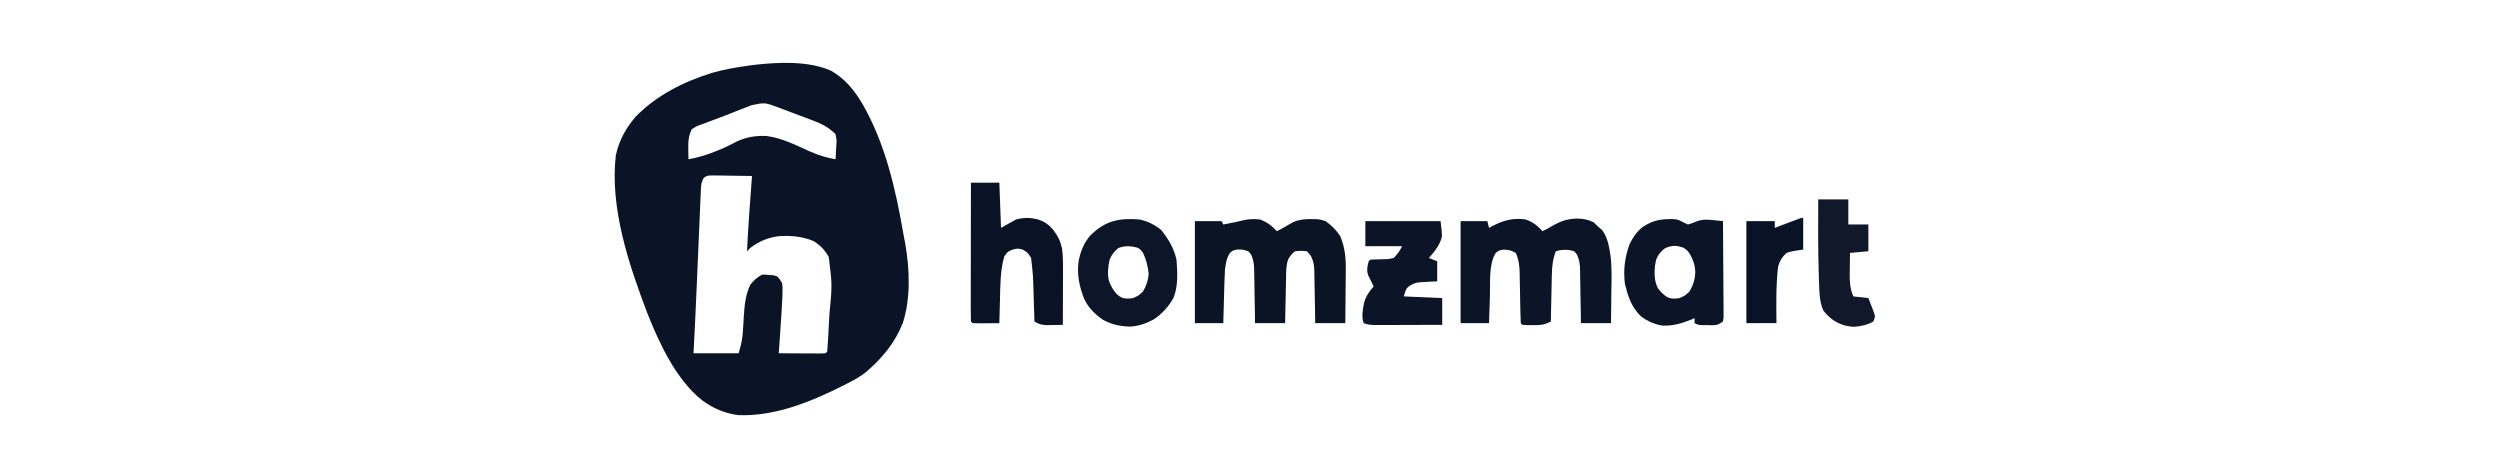
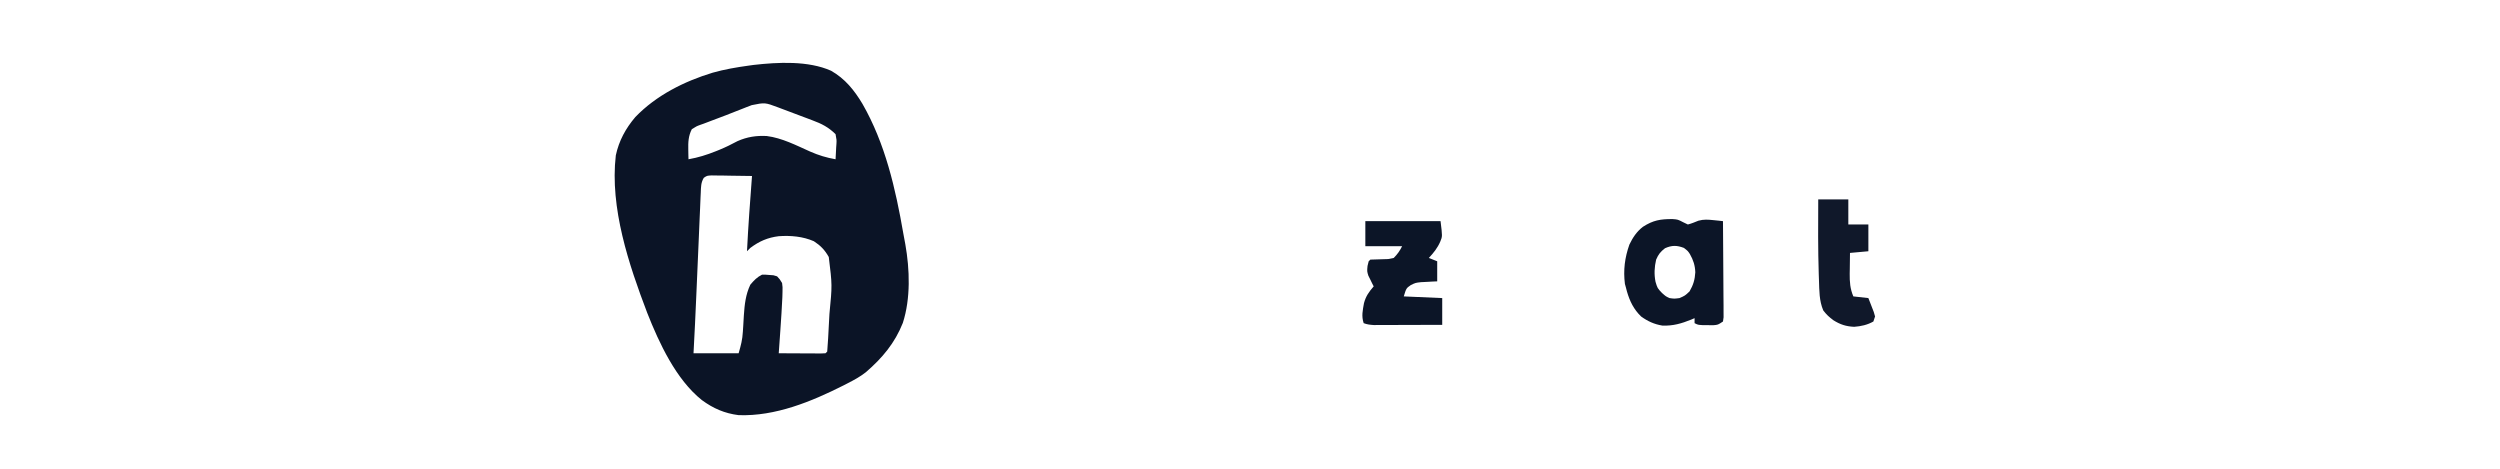
<svg xmlns="http://www.w3.org/2000/svg" version="1.0" preserveAspectRatio="xMidYMid meet" height="300" viewBox="0 0 1200 225" zoomAndPan="magnify" width="1600">
  <path fill-rule="nonzero" fill-opacity="1" d="M 398.914 33.957 C 405.648 37.793 410.02 43.262 413.957 49.812 C 424.902 68.855 429.863 90.555 433.582 112.012 C 433.891 113.77 434.219 115.531 434.562 117.285 C 436.688 129.359 437.156 143.238 433.363 154.996 C 429.5 164.719 423.504 171.84 415.641 178.641 C 412.906 180.793 409.98 182.395 406.887 183.965 L 404.898 184.992 C 389.449 192.785 372.145 199.891 354.543 199.27 C 347.844 198.438 342.32 196.035 336.898 192.043 C 324.484 182.152 316.352 164.594 310.676 150.203 C 301.848 127.035 292.672 99.766 295.586 74.594 C 297.082 67.57 300.328 61.625 304.961 56.184 C 314.953 45.785 328.434 39.031 342.113 34.883 C 347.785 33.281 353.527 32.301 359.359 31.496 L 361.637 31.18 C 373.398 29.836 387.953 29.078 398.914 33.957 M 360.848 50.461 L 358.465 51.371 L 355.949 52.367 L 353.367 53.375 C 351.637 54.051 349.91 54.73 348.184 55.414 C 345.957 56.285 343.723 57.129 341.477 57.945 C 340.25 58.41 339.023 58.875 337.801 59.344 L 336.098 59.945 C 334.344 60.59 334.344 60.59 332.082 62 C 330.398 65.297 330.297 68.277 330.379 71.934 L 330.422 74.512 L 330.48 76.449 C 335.078 75.645 339.285 74.328 343.613 72.59 L 345.199 71.953 C 348.258 70.707 351.129 69.281 354.043 67.723 C 358.629 65.699 363.086 65.016 368.055 65.293 C 375.379 66.219 382.211 69.781 388.887 72.758 C 392.938 74.543 396.719 75.684 401.07 76.449 C 401.199 74.527 401.301 72.605 401.371 70.684 L 401.492 69.043 C 401.598 67.191 401.598 67.191 401.07 64.41 C 397.707 61.066 394.371 59.367 389.961 57.75 L 388.18 57.07 C 386.941 56.602 385.703 56.137 384.465 55.68 C 382.57 54.977 380.684 54.266 378.797 53.543 C 377.59 53.09 376.383 52.637 375.172 52.18 L 373.473 51.539 C 367.195 49.184 367.195 49.184 360.848 50.461 M 337.824 85.348 C 336.41 87.695 336.484 89.77 336.367 92.496 L 336.281 94.234 C 336.191 96.148 336.117 98.066 336.043 99.98 L 335.859 104.035 C 335.691 107.707 335.539 111.379 335.391 115.051 C 335.223 119.062 335.043 123.078 334.867 127.09 C 334.656 131.859 334.445 136.625 334.246 141.391 C 333.852 150.785 333.398 160.18 332.887 169.566 L 354.543 169.566 C 355.652 165.688 356.355 163.098 356.57 159.266 L 356.742 156.676 C 356.848 154.91 356.949 153.141 357.051 151.375 C 357.395 146.223 357.91 141.367 360.16 136.656 C 361.945 134.562 363.324 133.066 365.773 131.84 C 367.426 131.824 367.426 131.824 369.336 131.992 L 371.238 132.125 L 372.996 132.641 C 374.297 134.016 374.297 134.016 375.402 135.852 C 375.664 137.828 375.664 137.828 375.602 140.082 L 375.535 142.66 C 375.289 147.82 374.969 152.977 374.598 158.129 L 374.367 161.477 C 374.18 164.176 373.988 166.871 373.797 169.566 C 376.98 169.59 380.164 169.602 383.348 169.613 C 384.434 169.617 385.516 169.621 386.602 169.629 C 388.156 169.641 389.711 169.645 391.266 169.648 L 394.105 169.66 L 396.258 169.566 L 397.059 168.766 C 397.246 166.711 397.383 164.672 397.488 162.613 L 397.594 160.707 C 397.668 159.363 397.738 158.02 397.805 156.676 C 397.91 154.664 398.02 152.652 398.133 150.641 C 399.477 136.859 399.477 136.859 397.812 123.359 C 395.914 119.992 393.875 117.883 390.645 115.785 C 385.375 113.48 379.5 112.973 373.797 113.375 C 368.488 114.031 364.441 115.793 360.16 118.996 L 358.555 120.602 C 359.152 108.543 360.043 96.512 360.961 84.477 C 357.402 84.41 353.844 84.367 350.285 84.328 L 347.215 84.266 L 344.277 84.242 L 341.566 84.203 C 339.348 84.32 339.348 84.32 337.824 85.348" fill="#0b1426" />
-   <path fill-rule="nonzero" fill-opacity="1" d="M 732.375 105.348 C 735.816 106.602 737.961 108.254 740.395 110.969 C 742.082 110.148 743.703 109.305 745.305 108.328 C 749.246 106.055 752.469 105.027 757.039 104.898 C 760.195 105.035 761.969 105.309 764.863 106.652 L 766.867 108.559 L 769.023 110.465 C 771.766 114.031 772.367 118.516 773.07 122.867 C 773.789 128.723 773.523 134.684 773.438 140.57 C 773.422 141.988 773.41 143.406 773.402 144.824 C 773.379 148.258 773.332 151.688 773.285 155.117 L 758.844 155.117 L 758.754 148.586 C 758.719 146.492 758.676 144.398 758.633 142.305 C 758.609 140.855 758.586 139.402 758.566 137.949 C 758.539 135.859 758.5 133.77 758.453 131.68 L 758.438 129.723 C 758.363 126.824 758.164 124.883 756.957 122.211 L 755.637 120.602 C 753.027 119.805 751.207 119.738 748.516 120.148 C 747.957 120.297 747.391 120.445 746.812 120.602 C 745.281 124.488 744.941 128.078 744.875 132.207 L 744.828 134.133 C 744.781 136.145 744.742 138.156 744.707 140.168 L 744.613 144.277 C 744.539 147.625 744.469 150.969 744.406 154.316 C 741.414 155.957 739.262 156.113 735.832 156.074 L 733.016 156.055 L 730.77 155.922 L 729.969 155.117 C 729.859 153.035 729.797 150.973 729.77 148.887 L 729.691 145.012 C 729.652 142.969 729.617 140.93 729.586 138.887 C 729.555 136.918 729.512 134.953 729.469 132.984 L 729.449 131.152 C 729.367 127.629 729.043 124.621 727.559 121.402 C 724.934 120.059 724.934 120.059 721.945 119.797 C 719.668 120.109 719.668 120.109 717.934 121.402 C 714.52 126.871 715.391 135.652 715.172 141.855 L 715.074 144.785 L 714.973 147.809 C 714.887 150.242 714.805 152.68 714.727 155.117 L 701.09 155.117 L 701.09 106.152 L 713.922 106.152 L 714.727 109.363 L 716.348 108.484 C 721.801 105.734 726.266 104.449 732.375 105.348" fill="#0c1527" />
-   <path fill-rule="nonzero" fill-opacity="1" d="M 604.828 105.348 C 608.215 106.652 610.434 108.273 612.848 110.969 C 615.402 109.742 617.82 108.34 620.242 106.875 C 623.855 105.043 627.574 105.125 631.551 105.184 C 633.703 105.348 633.703 105.348 636.363 106.203 C 639.258 108.289 641.375 110.387 643.332 113.375 C 645.551 118.723 646.074 123.828 645.973 129.562 L 645.961 131.797 C 645.949 134.117 645.918 136.441 645.887 138.762 C 645.875 140.352 645.863 141.938 645.855 143.527 C 645.832 147.391 645.785 151.254 645.738 155.117 L 631.297 155.117 L 631.207 148.762 C 631.168 146.727 631.129 144.688 631.086 142.648 C 631.062 141.238 631.039 139.824 631.02 138.41 C 630.992 136.375 630.953 134.34 630.906 132.309 L 630.891 130.402 C 630.816 127.59 630.57 125.57 629.316 123.031 C 628.215 121.492 628.215 121.492 627.289 120.602 C 624.547 120.332 624.547 120.332 621.672 120.602 C 620.109 121.68 619.457 122.719 618.426 124.289 C 617.316 127.094 617.375 129.879 617.328 132.855 L 617.281 134.785 C 617.234 136.812 617.195 138.844 617.16 140.871 L 617.066 145.004 C 616.988 148.375 616.926 151.746 616.859 155.117 L 602.418 155.117 L 602.328 148.586 C 602.293 146.492 602.25 144.398 602.207 142.305 C 602.184 140.855 602.16 139.402 602.141 137.949 C 602.113 135.859 602.074 133.77 602.027 131.68 L 602.012 129.723 C 601.938 126.844 601.734 124.879 600.559 122.215 L 599.211 120.602 C 596.469 119.73 596.469 119.73 593.594 119.797 C 591.723 120.234 591.723 120.234 590.387 121.402 C 588.688 123.914 588.398 126.465 587.98 129.43 C 587.867 131.461 587.781 133.488 587.727 135.52 L 587.676 137.227 C 587.625 139.012 587.574 140.793 587.531 142.574 L 587.426 146.223 C 587.336 149.188 587.258 152.152 587.18 155.117 L 573.539 155.117 L 573.539 106.152 L 586.375 106.152 L 587.18 107.758 C 588.449 107.508 589.719 107.258 590.988 107.004 L 593.133 106.582 C 594.387 106.324 595.633 106.035 596.875 105.711 C 599.523 105.086 602.137 105.059 604.828 105.348" fill="#0b1425" />
-   <path fill-rule="nonzero" fill-opacity="1" d="M 466.047 87.688 L 479.684 87.688 L 480.488 109.363 L 487.707 105.348 C 491.57 104.367 494.312 104.402 498.188 105.301 C 501.297 106.34 503.152 107.641 505.355 110.066 C 507.699 113.082 509.008 115.684 509.793 119.426 C 510.273 122.988 510.266 126.465 510.246 130.051 L 510.242 132.301 C 510.238 134.656 510.23 137.012 510.219 139.363 C 510.215 140.969 510.211 142.57 510.207 144.172 C 510.199 148.09 510.184 152.008 510.168 155.922 C 508.496 155.965 506.828 155.996 505.156 156.023 L 502.336 156.078 C 499.879 155.93 498.582 155.605 496.531 154.316 L 496.469 152.293 C 496.395 149.785 496.312 147.277 496.234 144.766 C 496.184 143.16 496.133 141.555 496.086 139.945 C 495.848 131.848 495.848 131.848 494.926 123.812 C 493.32 121.266 493.32 121.266 490.914 119.797 C 488.508 119.195 488.508 119.195 486.102 119.797 C 483.734 120.742 483.734 120.742 482.094 123.008 C 480.074 129.789 480.152 137.023 479.984 144.031 C 479.957 145.113 479.926 146.195 479.891 147.273 C 479.816 149.891 479.746 152.504 479.684 155.117 C 477.562 155.141 475.441 155.156 473.32 155.168 L 471.484 155.191 C 469.938 155.191 468.395 155.168 466.852 155.117 L 466.047 154.316 C 465.977 152.246 465.945 150.18 465.957 148.109 L 465.957 146.141 C 465.957 143.98 465.965 141.82 465.969 139.664 L 465.973 135.184 C 465.977 131.25 465.984 127.312 465.992 123.375 C 466 119.363 466.004 115.348 466.008 111.336 C 466.02 103.453 466.031 95.57 466.047 87.688" fill="#0a1325" />
  <path fill-rule="nonzero" fill-opacity="1" d="M 802.816 105.152 C 805.371 105.348 805.371 105.348 807.98 106.703 L 810.184 107.758 C 811.945 107.297 813.559 106.625 815.242 105.938 C 817.824 105.234 819.812 105.391 822.465 105.668 L 825.062 105.93 L 827.031 106.152 C 827.09 112.406 827.129 118.656 827.156 124.906 C 827.168 127.812 827.188 130.715 827.211 133.617 C 827.238 136.418 827.254 139.219 827.262 142.016 C 827.266 143.609 827.285 145.199 827.305 146.789 L 827.305 149.711 L 827.32 152.293 L 827.031 154.316 C 824.625 155.922 824.625 155.922 822.34 156.105 L 819.762 156.074 L 817.176 156.055 C 815 155.922 815 155.922 813.395 155.117 L 813.395 152.711 L 811.773 153.414 C 807.109 155.293 802.969 156.5 797.914 156.277 C 794.027 155.641 790.906 154.211 787.723 151.906 C 784.18 148.465 782.285 144.594 780.926 139.883 L 780.504 138.262 L 779.953 136.254 C 779.129 129.668 779.895 123.668 782.109 117.391 C 783.762 113.977 785.594 111.199 788.605 108.859 C 793.555 105.703 796.914 105.145 802.816 105.152 M 799.207 119.145 C 797.004 120.871 796.062 122.039 794.945 124.613 C 794.113 128.215 793.922 131.621 794.645 135.25 C 795.578 138.34 795.578 138.34 797.75 140.621 C 799.602 142.273 799.602 142.273 801.363 143.078 C 803.633 143.414 803.633 143.414 806.176 143.078 C 808.82 141.914 808.82 141.914 810.988 139.867 C 812.77 136.836 813.559 134.16 813.746 130.688 C 813.621 127.367 812.781 124.816 811.148 121.938 C 810.152 120.441 810.152 120.441 808.281 118.996 C 804.898 117.707 802.527 117.68 799.207 119.148" fill="#0c1527" />
-   <path fill-rule="nonzero" fill-opacity="1" d="M 547.07 105.348 C 551.09 106.309 554.125 107.785 557.348 110.367 C 560.949 114.898 563.383 118.91 564.719 124.613 C 565.188 130.66 565.582 137.367 563.242 143.062 C 560.863 147.203 557.906 150.551 553.945 153.223 C 550.254 155.227 546.691 156.531 542.484 156.777 C 537.688 156.637 533.402 155.777 529.219 153.363 C 525.348 150.668 522.496 147.738 520.418 143.473 C 518.055 137.52 516.871 131.746 517.715 125.355 C 518.707 120.656 520.113 116.875 523.211 113.176 C 530.379 105.969 537.109 104.523 547.07 105.348 M 536.742 119.098 C 534.699 120.902 533.707 122.086 532.629 124.613 C 531.883 127.949 531.512 131.109 532.207 134.477 C 533.102 137.102 534.09 138.891 535.891 141.02 C 537.379 142.312 537.379 142.312 539.047 143.078 C 541.32 143.414 541.32 143.414 543.859 143.078 C 546.504 141.914 546.504 141.914 548.672 139.867 C 550.289 137.012 551.02 134.793 551.379 131.539 C 551.012 127.957 550.211 124.668 548.672 121.402 C 547.66 119.984 547.66 119.984 546.266 118.996 C 542.941 118.012 539.977 117.828 536.742 119.098" fill="#0d1628" />
  <path fill-rule="nonzero" fill-opacity="1" d="M 655.363 106.152 L 691.461 106.152 C 692.371 113.43 692.371 113.43 691.363 115.887 C 690.027 119.031 688.156 121.316 685.848 123.812 L 689.859 125.418 L 689.859 135.051 L 687.719 135.141 L 684.895 135.301 L 682.102 135.441 C 679.438 135.734 679.438 135.734 677.184 136.84 C 674.996 138.363 674.996 138.363 673.812 142.273 L 692.266 143.078 L 692.266 155.922 C 687.41 155.941 682.559 155.957 677.703 155.965 C 676.051 155.969 674.402 155.977 672.75 155.98 C 670.375 155.992 668.004 155.996 665.629 156 L 663.395 156.012 L 661.301 156.012 L 659.465 156.02 C 657.691 155.918 656.227 155.754 654.562 155.117 C 653.426 151.711 654.102 149.004 654.711 145.512 C 655.625 142.105 657.086 140.109 659.375 137.457 L 658.672 136.105 L 657.77 134.246 L 656.816 132.34 C 656.164 130.234 656.164 130.234 656.418 127.625 L 656.969 125.418 L 657.77 124.613 C 660.602 124.484 663.426 124.41 666.258 124.352 L 669 123.812 C 670.773 122.016 671.891 120.438 673.012 118.191 L 655.363 118.191 Z M 655.363 106.152" fill="#0c1527" />
  <path fill-rule="nonzero" fill-opacity="1" d="M 872.754 95.715 L 887.195 95.715 L 887.195 107.758 L 896.82 107.758 L 896.82 120.602 L 887.996 121.402 C 887.953 123.98 887.922 126.555 887.898 129.129 C 887.883 129.855 887.871 130.582 887.855 131.328 C 887.828 135.312 888.027 138.539 889.602 142.273 L 896.82 143.078 C 897.383 144.496 897.934 145.918 898.477 147.344 L 899.406 149.742 L 900.031 151.906 L 899.227 154.316 C 896.387 155.949 893.246 156.637 890 156.867 C 886.113 156.688 883.324 155.785 880.027 153.715 C 878.008 152.227 876.691 151.008 875.164 148.996 C 873.18 144.289 873.281 139.547 873.105 134.5 L 873.004 131.664 C 872.613 119.684 872.688 107.703 872.754 95.715" fill="#10182a" />
-   <path fill-rule="nonzero" fill-opacity="1" d="M 865.535 104.547 L 865.535 119.797 L 861.727 120.352 C 859.527 120.746 859.527 120.746 857.516 121.402 C 855.273 123.535 854.473 124.91 853.504 127.824 C 852.422 136.883 852.617 146.016 852.703 155.117 L 838.262 155.117 L 838.262 106.152 L 851.898 106.152 L 851.898 109.363 L 854.68 108.309 L 858.266 106.953 L 860.102 106.258 C 864.645 104.547 864.645 104.547 865.535 104.547" fill="#0a1325" />
</svg>